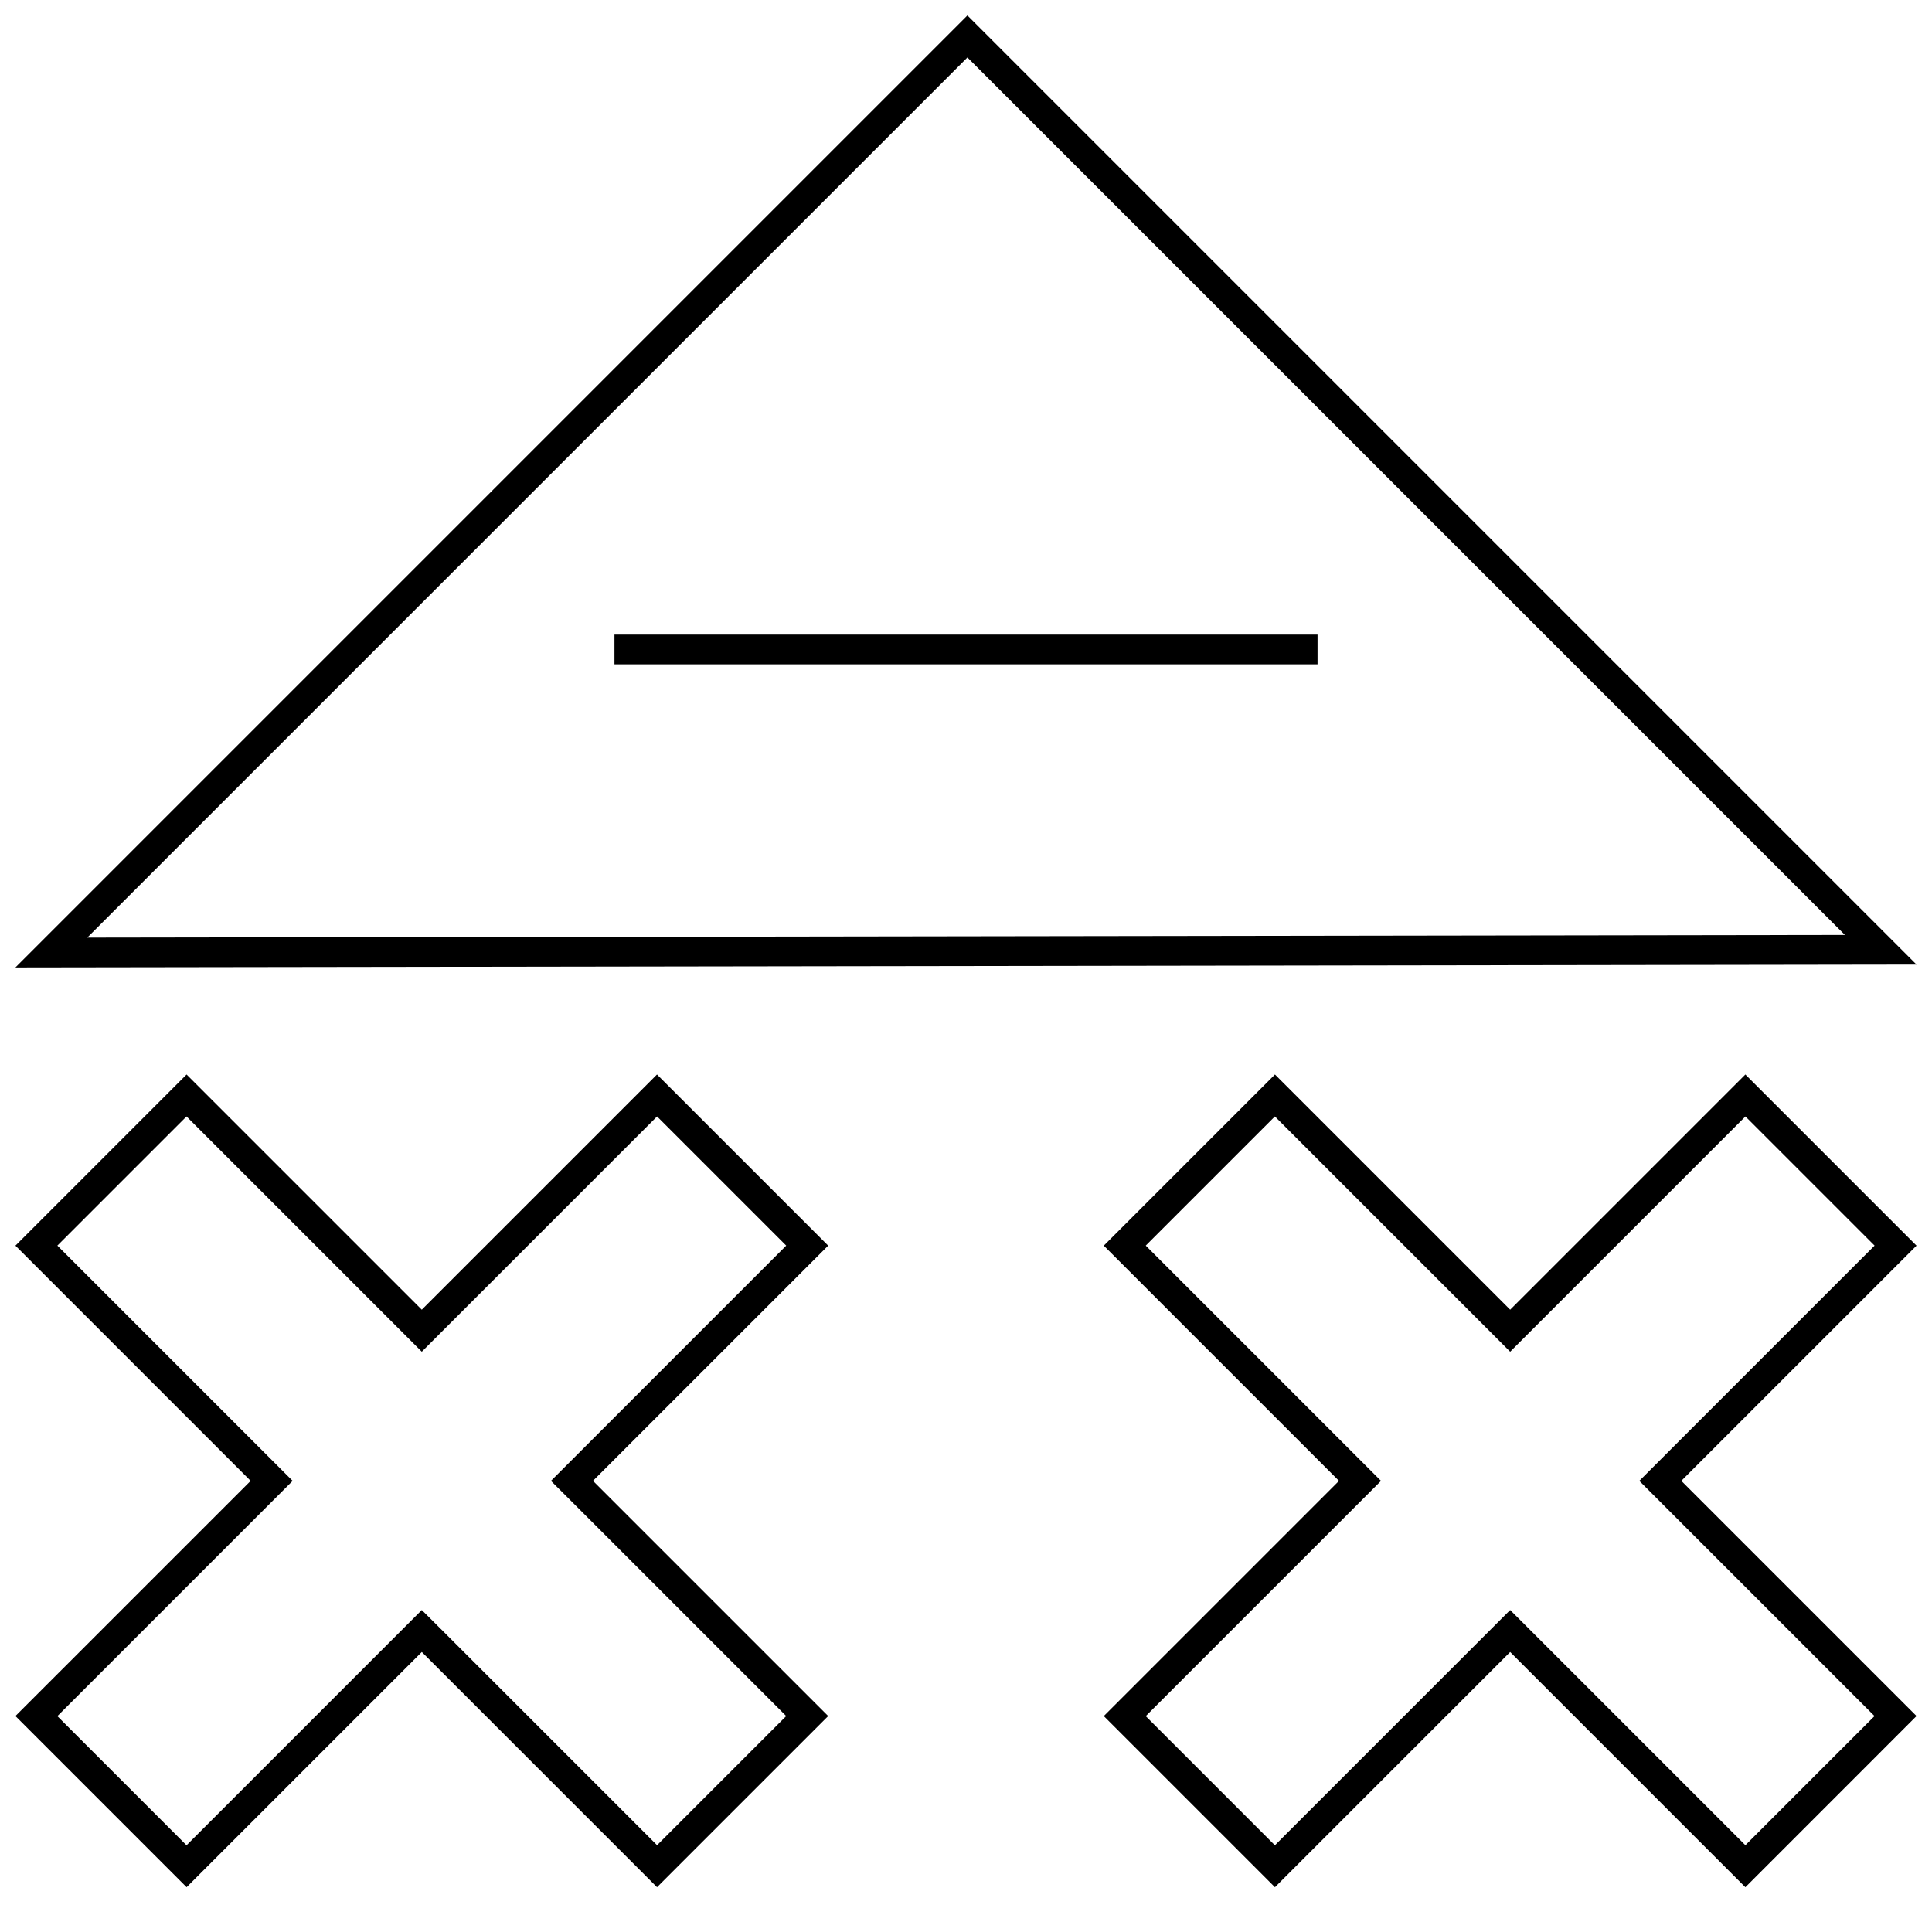
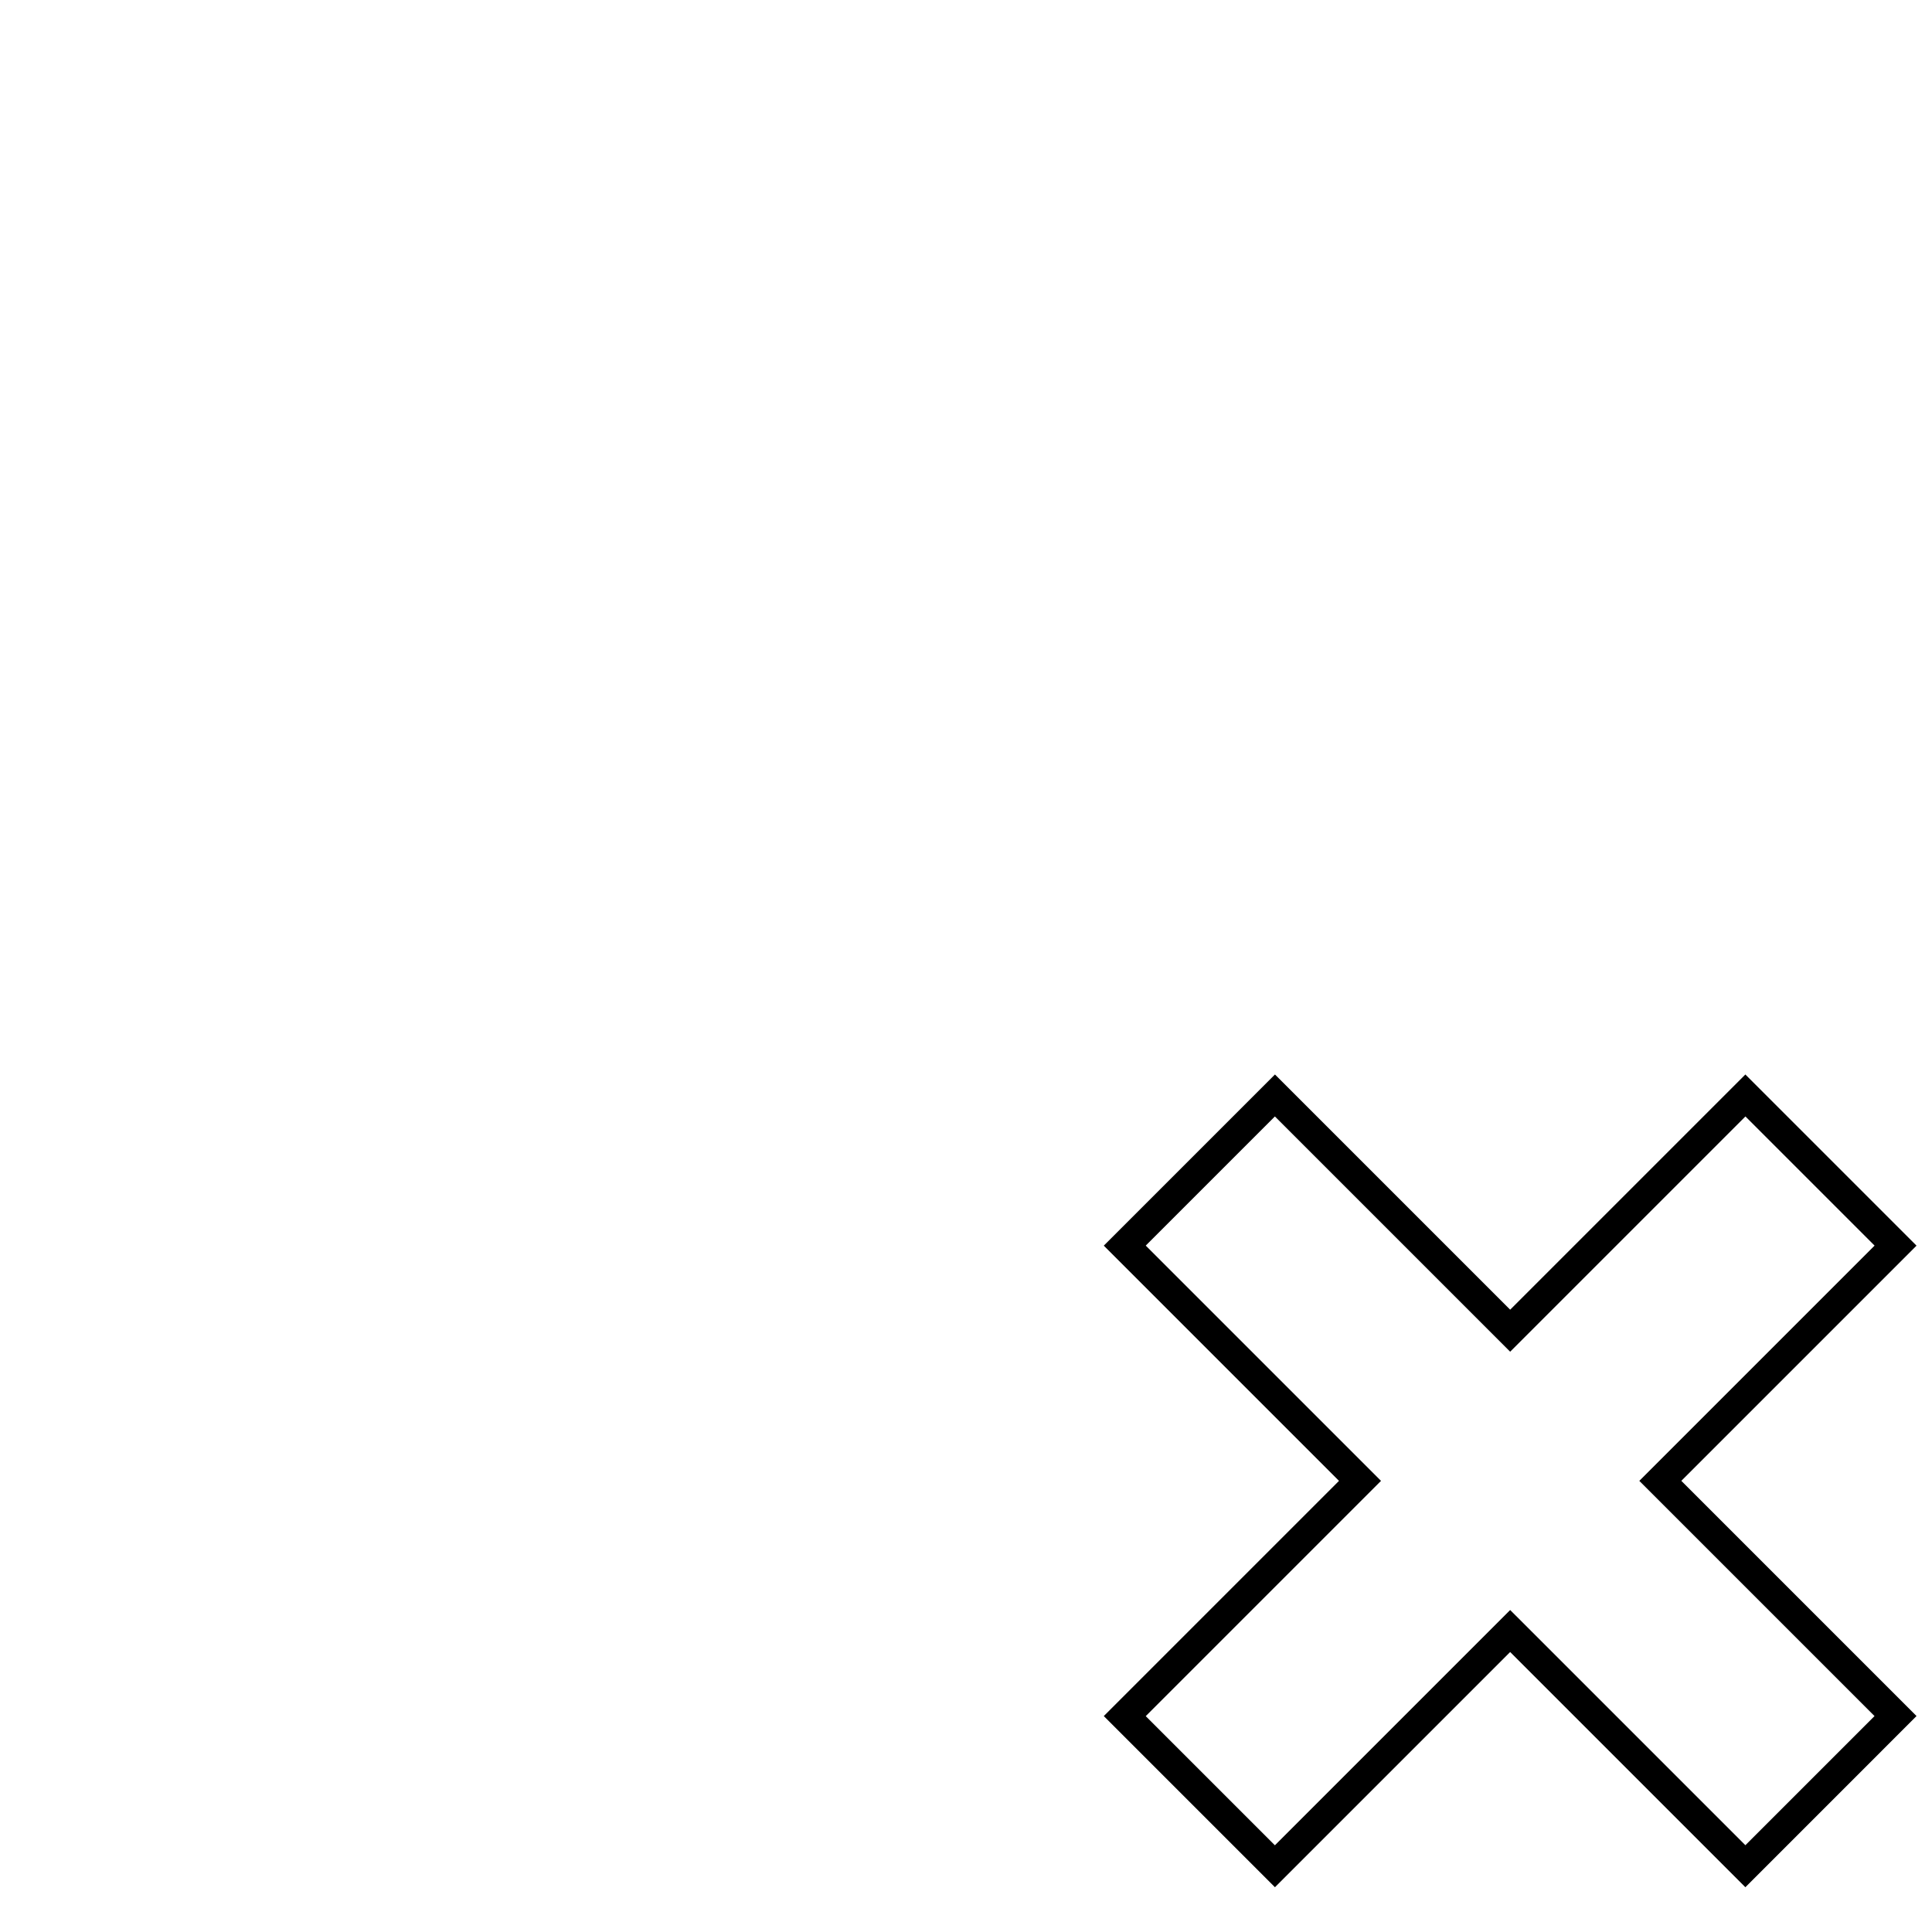
<svg xmlns="http://www.w3.org/2000/svg" width="800px" height="800px" version="1.1" viewBox="144 144 512 512">
  <defs>
    <clipPath id="c">
      <path d="m148.09 428h215.91v217h-215.91z" />
    </clipPath>
    <clipPath id="b">
      <path d="m436 428h215.9v217h-215.9z" />
    </clipPath>
    <clipPath id="a">
-       <path d="m148.09 148.09h503.81v252.91h-503.81z" />
-     </clipPath>
+       </clipPath>
  </defs>
  <g clip-path="url(#c)">
-     <path d="m318.11 428.75-62.332 62.332-62.332-62.332-45.355 45.359 62.332 62.332-62.332 62.328 45.359 45.359 62.332-62.332 62.332 62.332 45.359-45.359-62.332-62.332 62.332-62.332zm-22.527 113.25 56.773 56.773-34.227 34.227-56.773-56.773-5.578-5.555-62.348 62.348-34.227-34.227 62.348-62.348-62.348-62.348 34.227-34.227 62.348 62.348 62.348-62.348 34.227 34.227-62.348 62.348z" />
-   </g>
+     </g>
  <g clip-path="url(#b)">
    <path d="m606.54 428.75-62.332 62.332-62.332-62.332-45.359 45.359 62.332 62.332-62.332 62.332 45.359 45.359 62.332-62.332 62.332 62.332 45.359-45.363-62.332-62.332 62.332-62.328zm-22.543 113.25 56.773 56.773-34.227 34.227-56.773-56.773-5.559-5.555-62.348 62.348-34.227-34.227 62.348-62.348-62.348-62.348 34.227-34.227 62.348 62.348 62.348-62.348 34.227 34.227-62.348 62.348z" />
  </g>
  <g clip-path="url(#a)">
-     <path d="m148.09 400.38 503.81-0.754-251.53-251.53zm19.035-7.902 233.25-233.25 232.55 232.55z" />
+     <path d="m148.09 400.38 503.81-0.754-251.53-251.53zz" />
  </g>
-   <path d="m306.84 312.18h186.32v7.871h-186.32z" />
</svg>